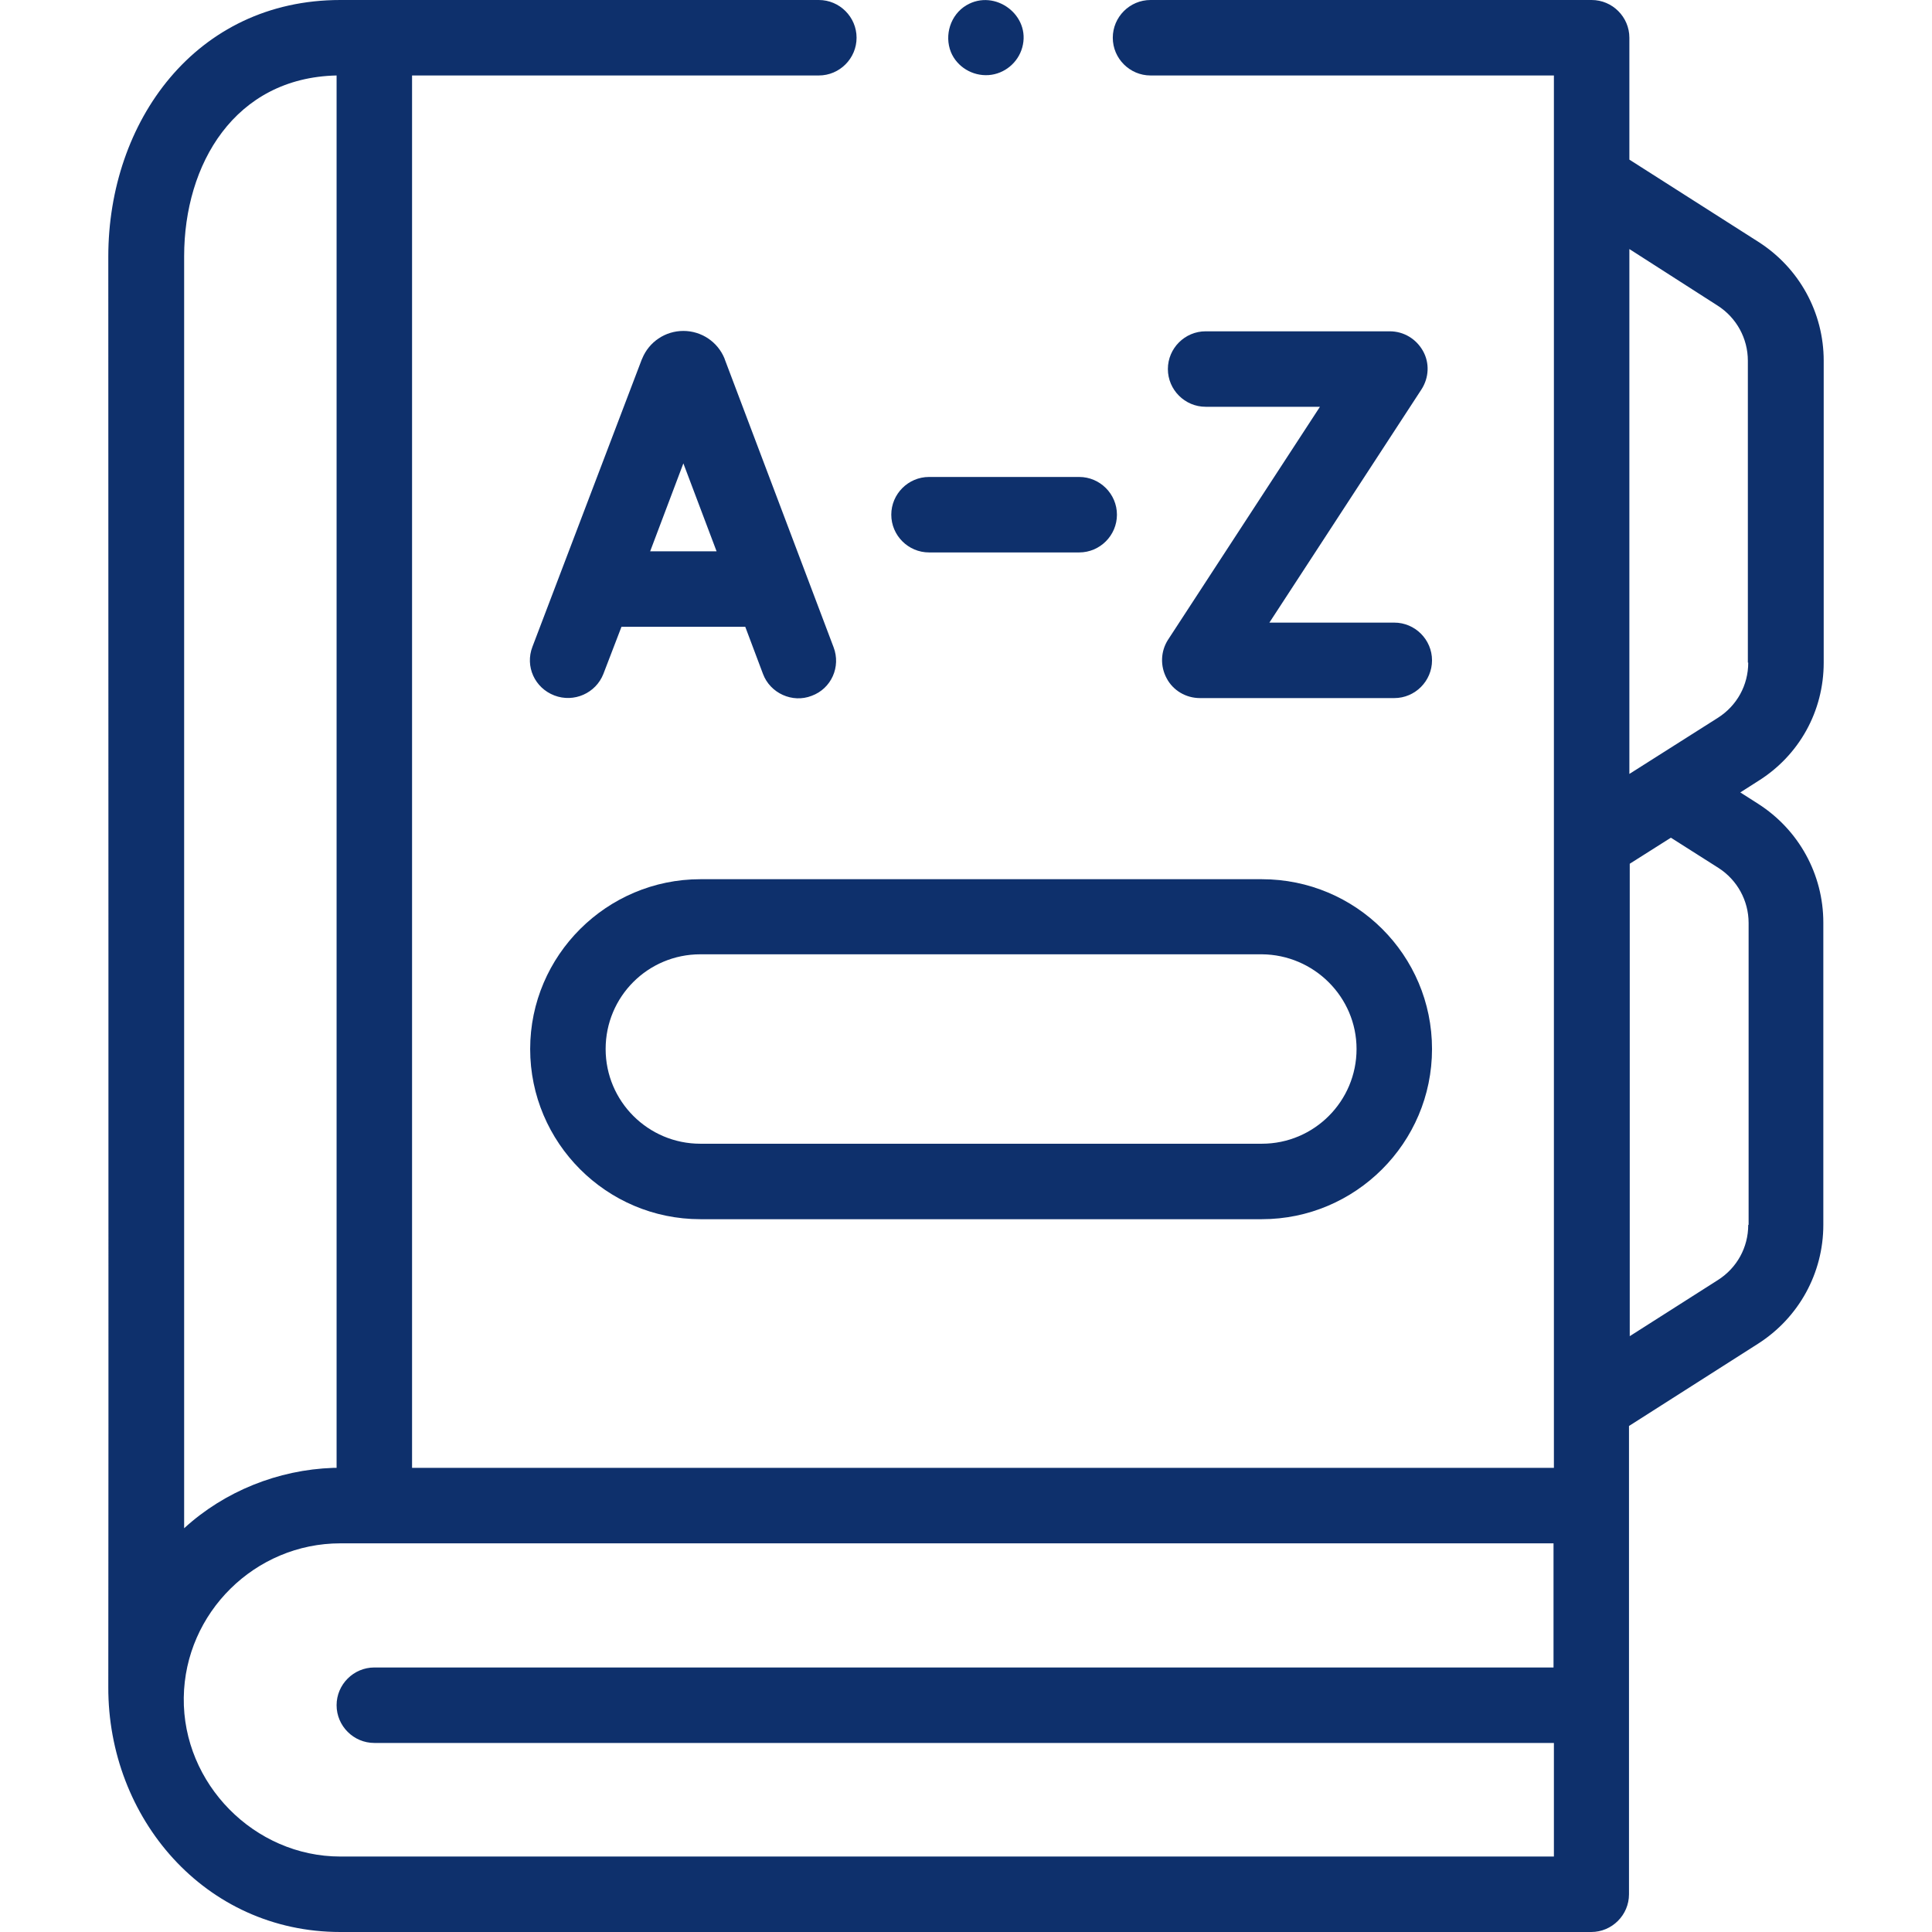
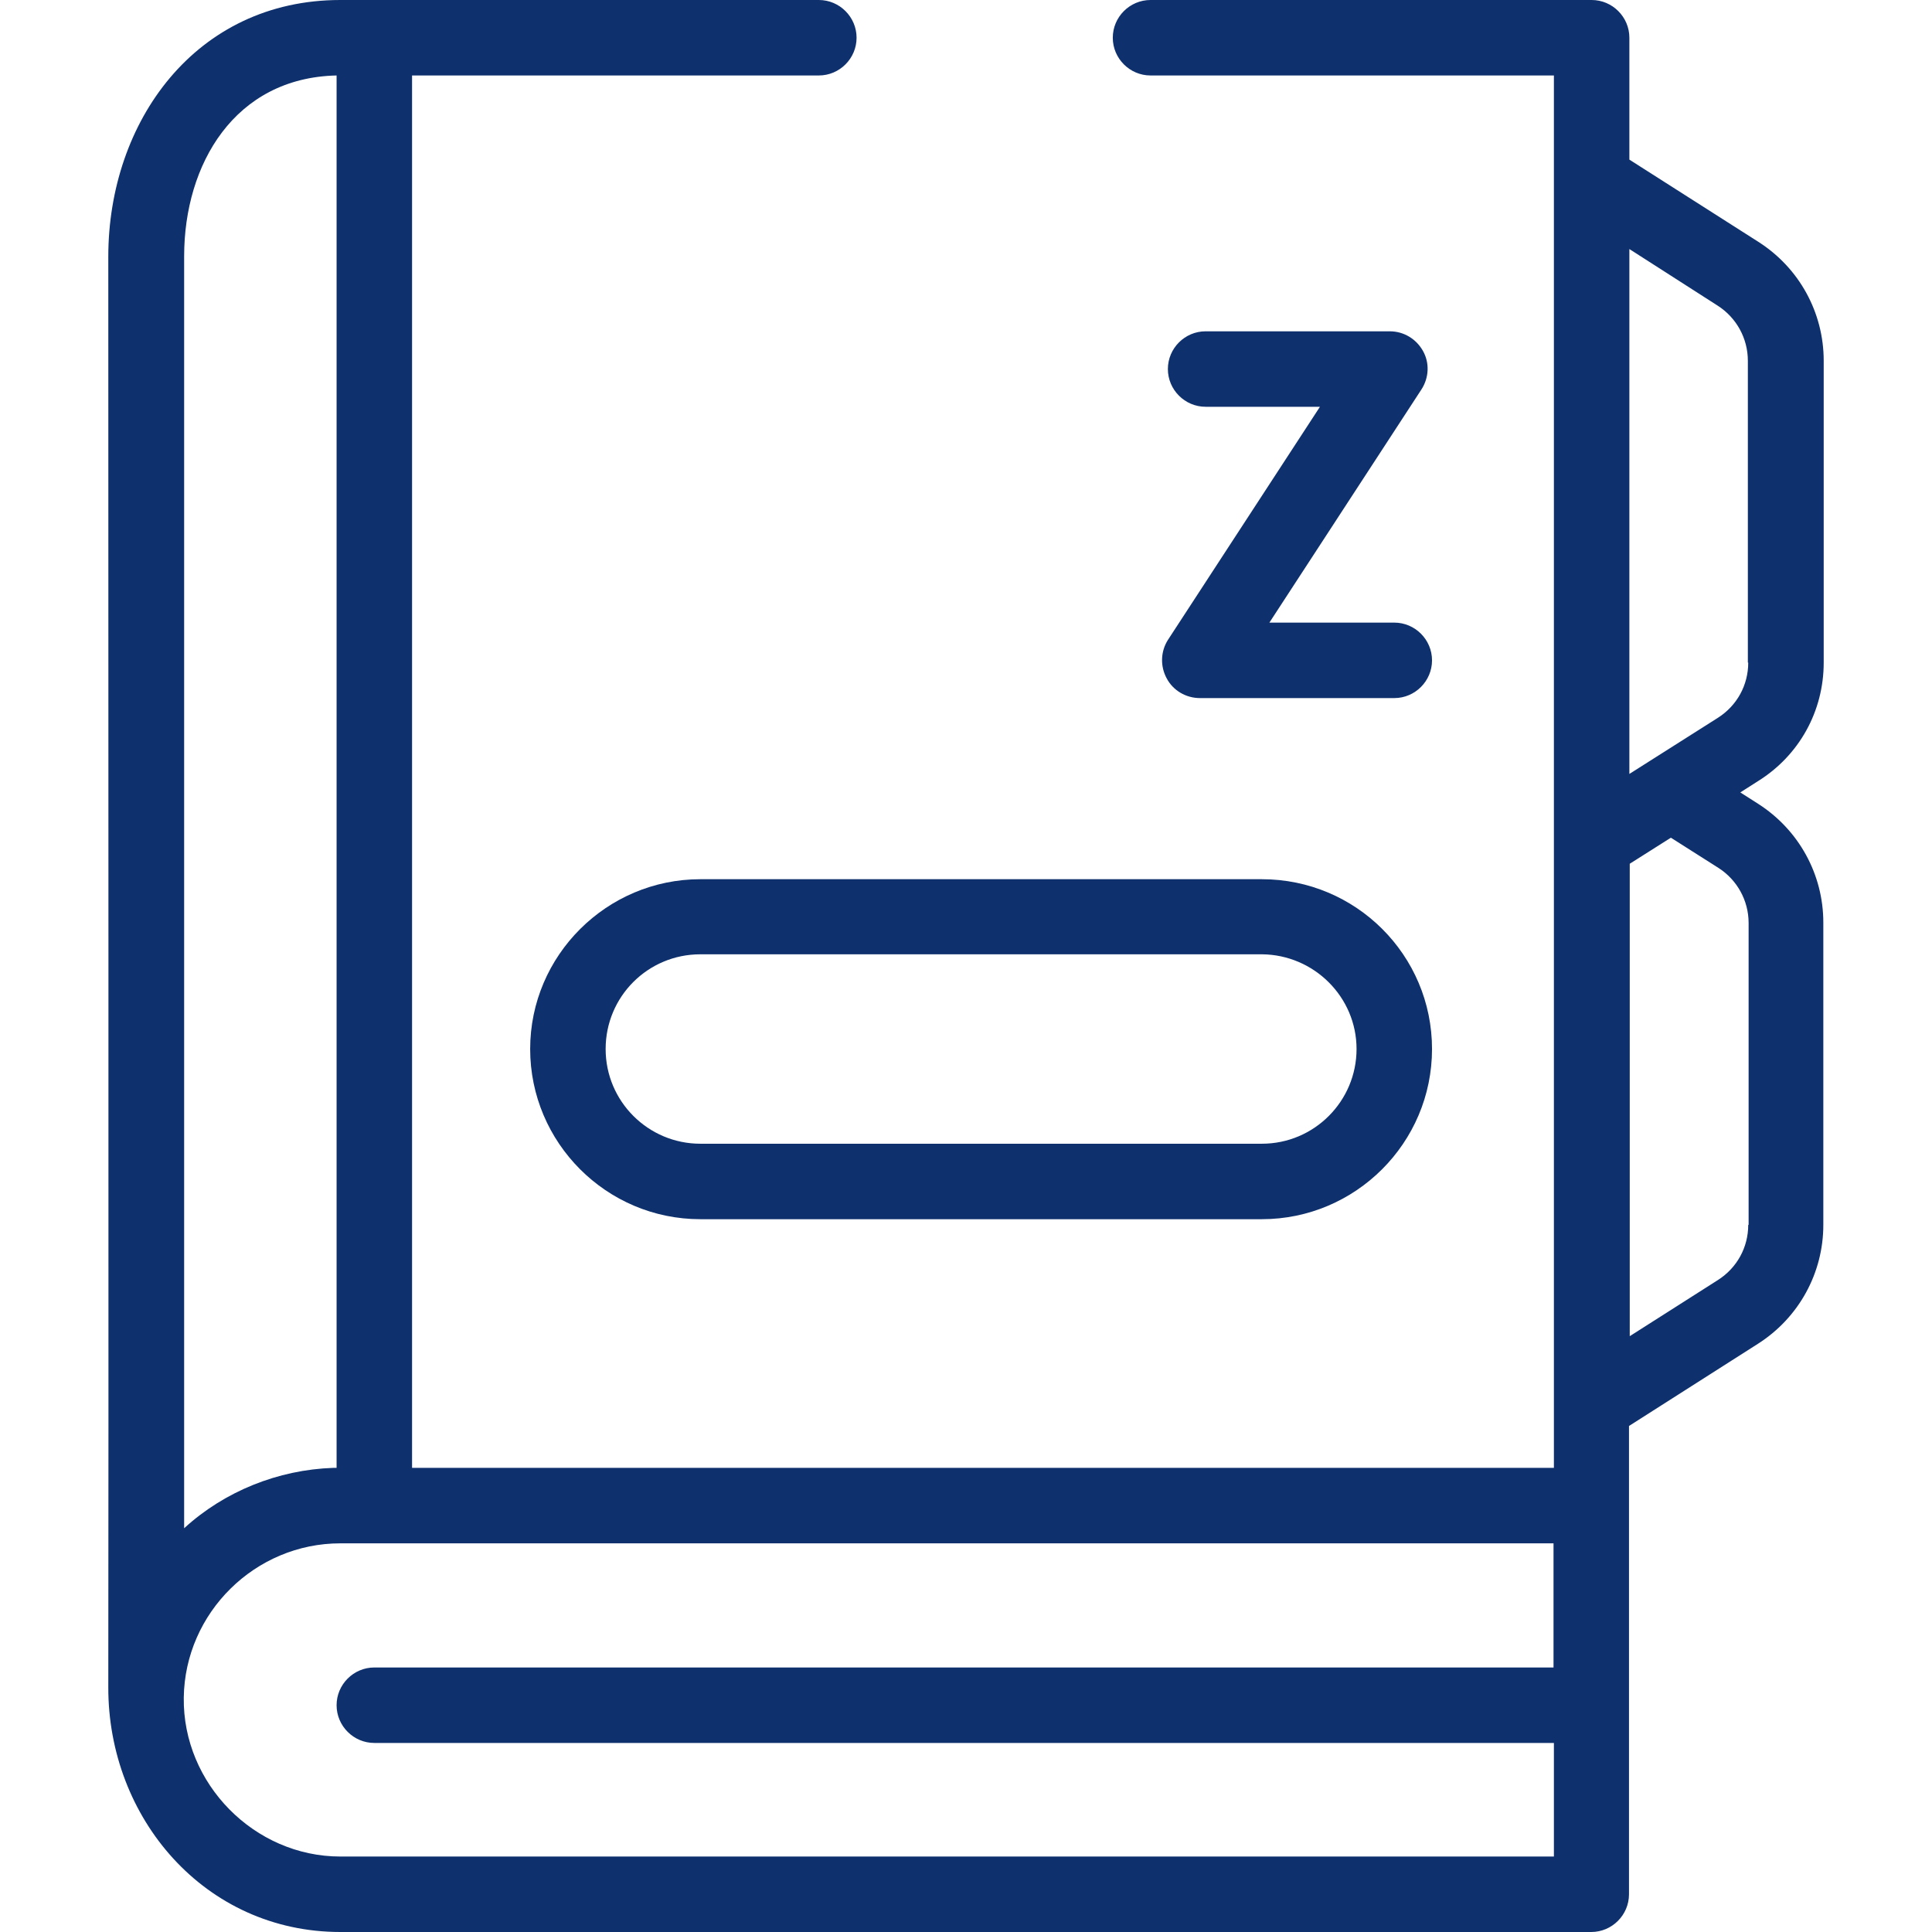
<svg xmlns="http://www.w3.org/2000/svg" version="1.1" id="Capa_1" x="0px" y="0px" viewBox="0 0 512 512" style="enable-background:new 0 0 512 512;" xml:space="preserve">
  <style type="text/css">
	.st0{fill:#0E306C;}
</style>
  <g>
    <g>
      <path class="st0" d="M483.3,175.6V95.6c0-12.8-6.5-24.6-17.3-31.5l-34.2-21.8V10c0-5.5-4.5-10-10-10H304.9c-5.5,0-10,4.5-10,10    s4.5,10,10,10h106.9v369H109.2V20H217c5.5,0,10-4.5,10-10s-4.5-10-10-10H90.2C51.8,0,28.7,32.3,28.7,68c0,14.5,0.1,349.9,0,379.1    C28.6,481.7,54.2,512,90.2,512h331.5c5.5,0,10-4.5,10-10l0-124.1l34.2-21.8c10.8-6.9,17.3-18.7,17.3-31.5v-80.1    c0-12.8-6.5-24.6-17.3-31.5l-4.7-3l4.7-3C476.8,200.2,483.3,188.5,483.3,175.6L483.3,175.6z M88.3,389c-14.6,0.5-28.8,6.2-39.5,16    c0-56.6,0-322.6,0-337.1c0-24.4,13.4-47.3,40.4-47.9v369C88.9,389,88.6,389,88.3,389z M90.2,492c-22.8,0-41.8-19.3-41.5-42.1    c0.3-22.5,18.9-40.9,41.5-40.9l321.5,0v32.9H99.2c-5.5,0-10,4.5-10,10s4.5,10,10,10h312.6V492H90.2z M463.3,324.6    c0,6-3,11.4-8,14.6l-23.4,14.9V228.9l10.9-6.9l12.6,8c5,3.2,8,8.7,8,14.6V324.6z M463.3,175.6c0,6-3,11.4-8,14.6l-23.5,14.9V66    L455.2,81c5,3.2,8,8.7,8,14.6V175.6z" />
-       <path class="st0" d="M159.9,178.6l4.8-12.5h32.8l4.7,12.5c1.9,5.1,7.8,7.8,12.9,5.8c5.2-1.9,7.8-7.7,5.8-12.9l-28.8-76.2    c0-0.1-0.1-0.2-0.1-0.3c-1.8-4.4-6.1-7.3-10.9-7.3c0,0,0,0,0,0c-4.8,0-9.1,2.9-10.9,7.3c0,0.1-0.1,0.2-0.1,0.2l-29,76.2    c-2,5.2,0.6,10.9,5.8,12.9C152.1,186.3,157.9,183.7,159.9,178.6L159.9,178.6z M181.1,122.8l8.8,23.3h-17.6L181.1,122.8z" />
      <path class="st0" d="M309.2,179.8c1.7,3.2,5.1,5.2,8.8,5.2h51.5c5.5,0,10-4.5,10-10s-4.5-10-10-10h-33.1l40.3-61.8    c2-3.1,2.2-7,0.4-10.2s-5.1-5.2-8.8-5.2h-48.8c-5.5,0-10,4.5-10,10s4.5,10,10,10h30.3l-40.3,61.8    C307.6,172.6,307.4,176.5,309.2,179.8z" />
-       <path class="st0" d="M246.2,146.4H286c5.5,0,10-4.5,10-10s-4.5-10-10-10h-39.8c-5.5,0-10,4.5-10,10S240.7,146.4,246.2,146.4    L246.2,146.4z" />
      <path class="st0" d="M140.5,278c0,24.8,20.2,45.1,45.1,45.1h148.8c24.8,0,45.1-20.2,45.1-45.1S359.3,233,334.4,233H185.6    C160.8,233,140.5,253.2,140.5,278L140.5,278z M359.5,278c0,13.8-11.2,25.1-25.1,25.1H185.6c-13.8,0-25.1-11.2-25.1-25.1    s11.2-25.1,25.1-25.1h148.8C348.2,253,359.5,264.2,359.5,278z" />
-       <path class="st0" d="M252,13.8c1.6,3.9,5.7,6.4,10,6.1c4.2-0.3,7.8-3.3,8.9-7.3c2.4-8.5-7.2-15.7-14.8-11.2    C251.9,3.9,250.2,9.3,252,13.8z" />
    </g>
  </g>
</svg>